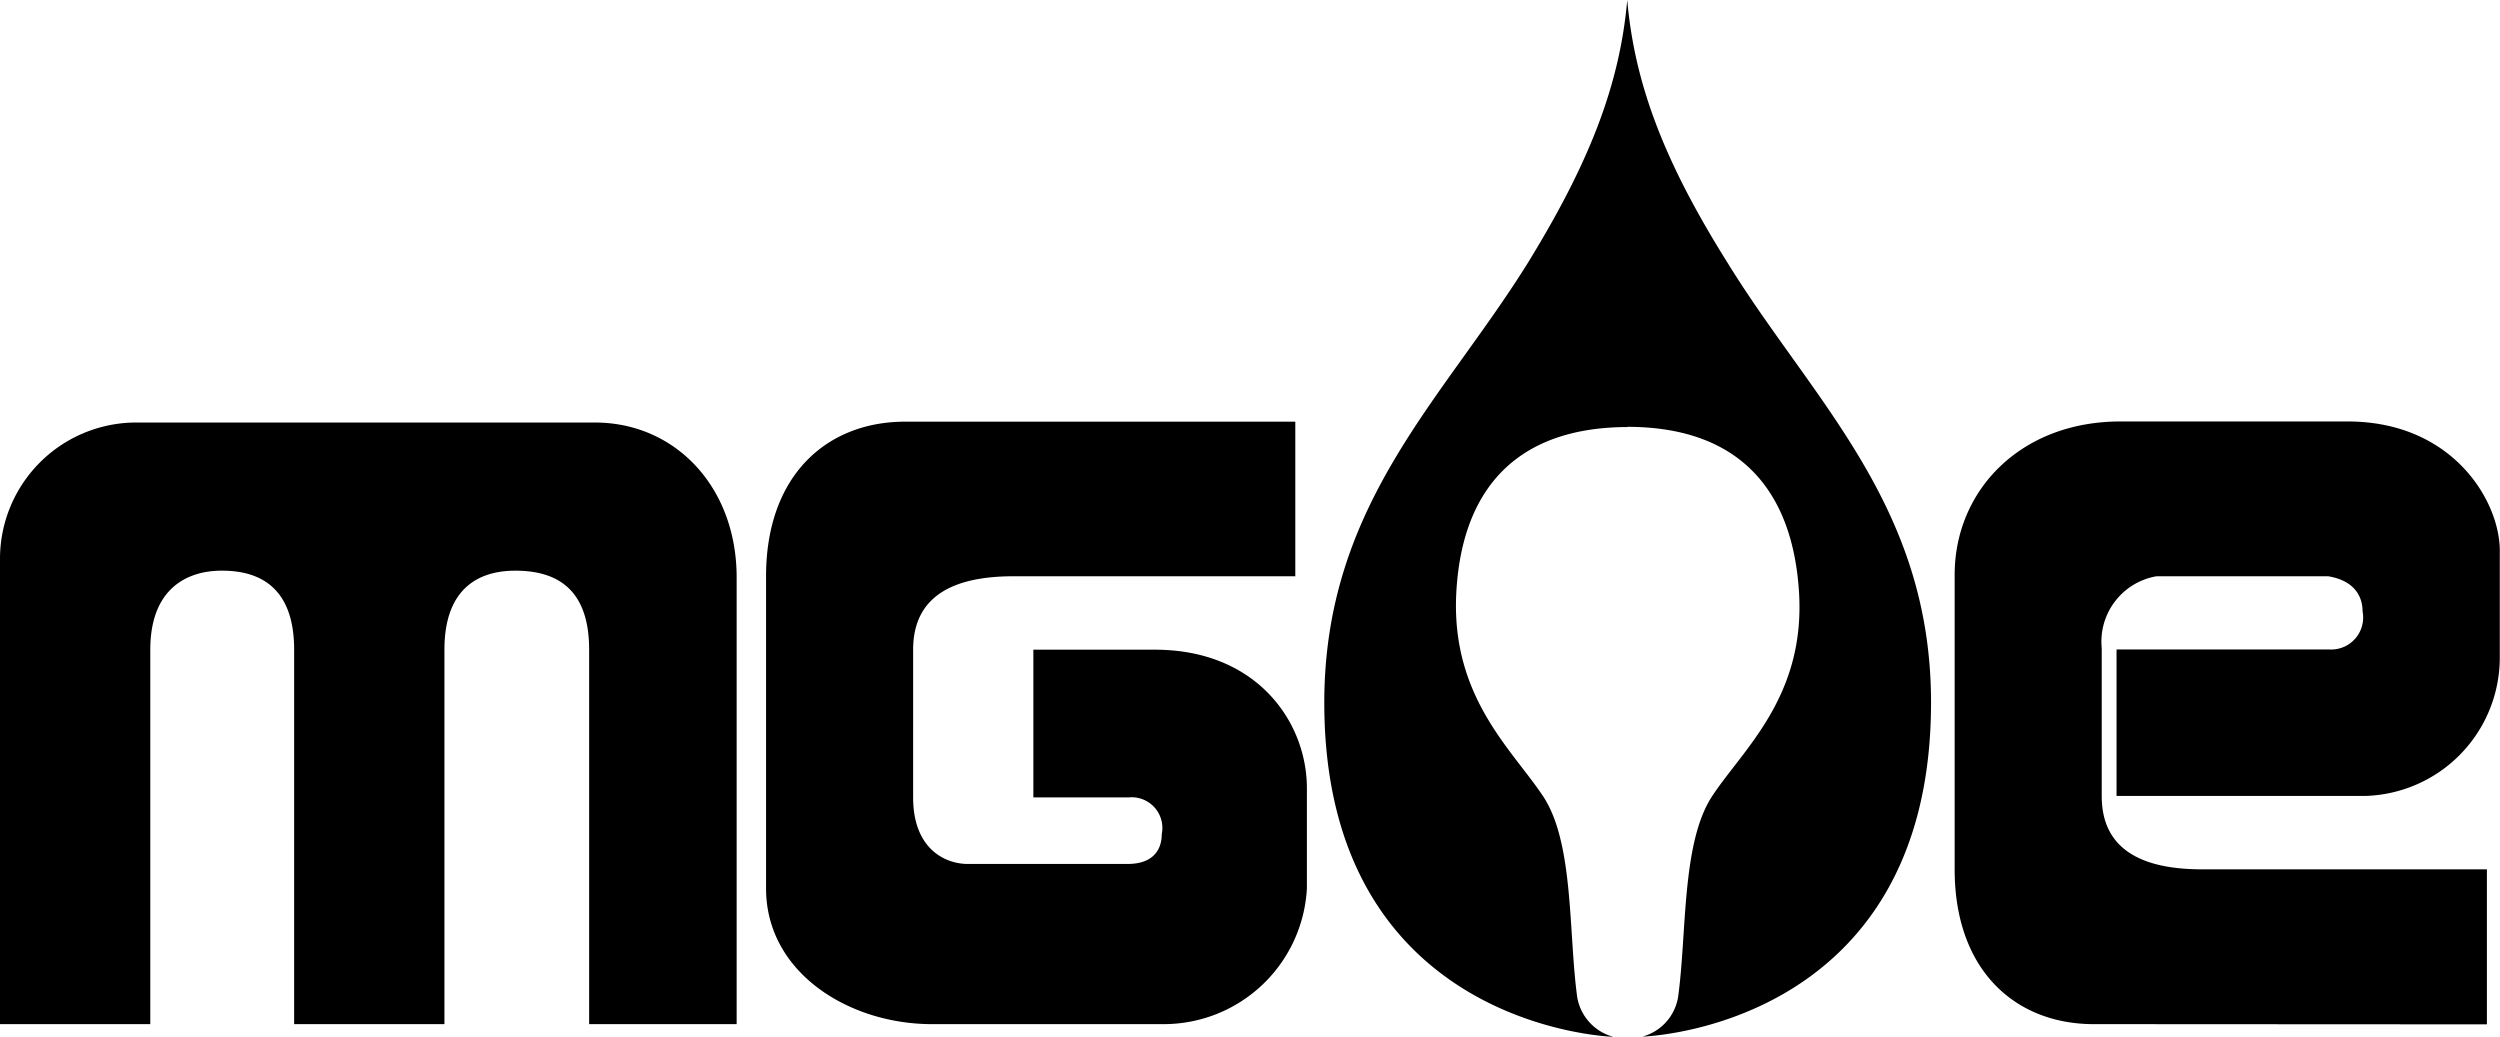
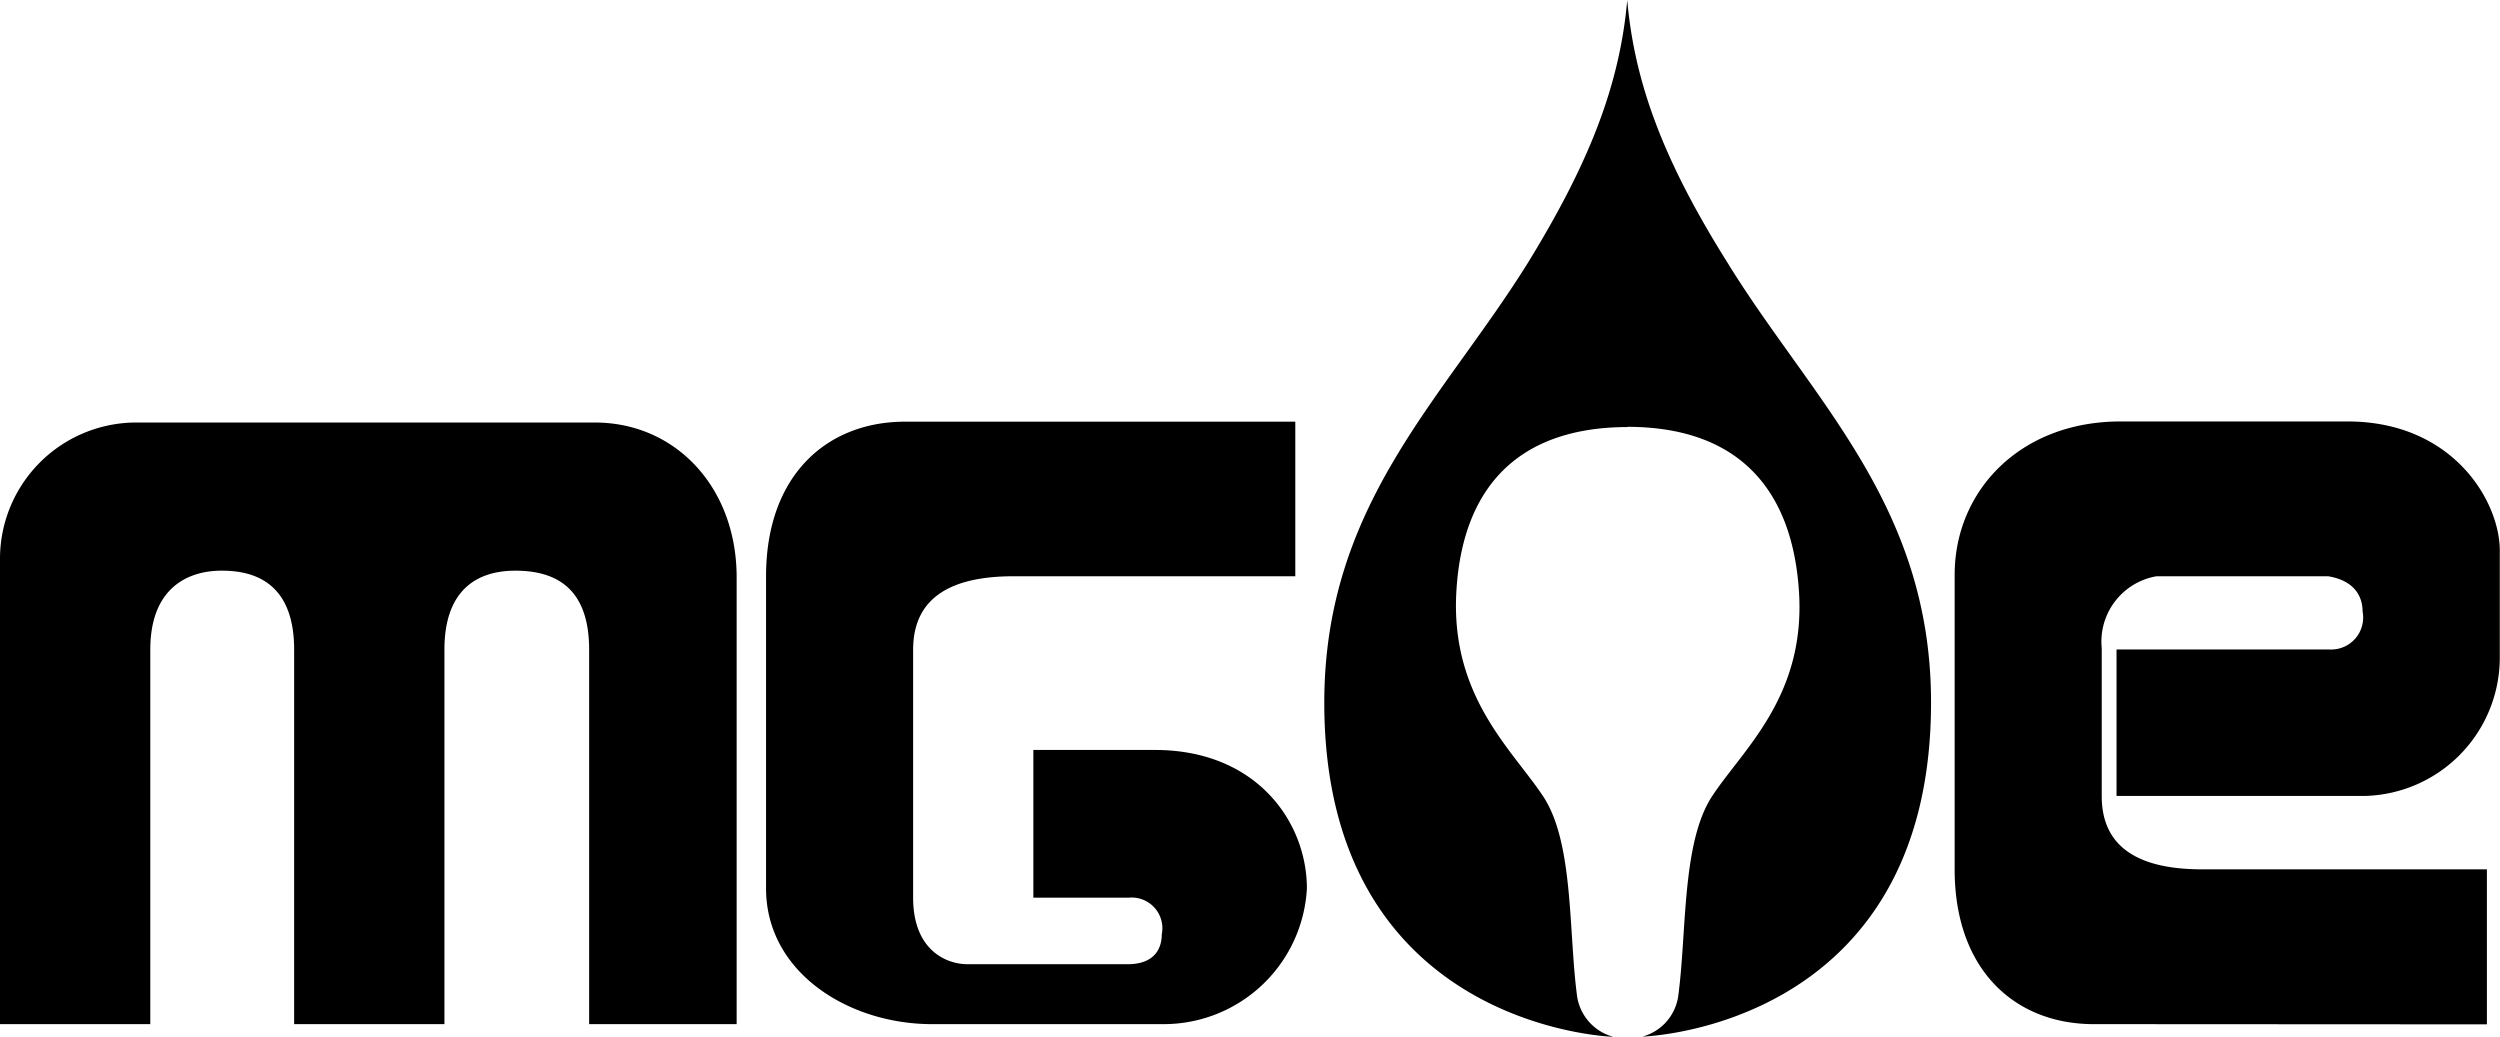
<svg xmlns="http://www.w3.org/2000/svg" viewBox="0 0 116.44 48.28" id="mge-logo">
-   <path d="M75.79,19.88c5.08,0,7.69,2.8,8,7.69s-2.63,7.35-4.05,9.52-1.17,6.37-1.58,9.34a2.29,2.29,0,0,1-1.66,1.85s13.44-.36,13.44-15.56c0-9.2-5.53-14.07-9.49-20.5C77.58,7.64,76.14,4,75.79,0c-.35,4-1.8,7.64-4.62,12.23-4,6.43-9.49,11.29-9.49,20.5,0,15.19,13.46,15.56,13.46,15.56a2.31,2.31,0,0,1-1.68-1.85c-.41-3-.15-7.17-1.58-9.34s-4.32-4.64-4.05-9.52,2.88-7.69,8-7.69m40,27.82V40.49H102.56c-3.36,0-4.67-1.33-4.67-3.41V30.19a3.09,3.09,0,0,1,2.55-3.35h8c1.49.25,1.6,1.26,1.6,1.64a1.49,1.49,0,0,1-1.54,1.77H98.58v6.82h11.63a6.45,6.45,0,0,0,6.22-6.38V25.75c.06-2.33-2.14-6.12-7.09-6.12H98.76c-4.66,0-7.72,3.22-7.72,7.14V40.49c0,4.74,2.86,7.21,6.47,7.21ZM42.15,19.64c-3.61,0-6.47,2.47-6.47,7.2V41.38c0,3.92,3.86,6.32,7.72,6.32H54.25a6.68,6.68,0,0,0,6.62-6.32V36.71c0-3.08-2.33-6.45-7.08-6.45H48.13v6.88h4.44a1.43,1.43,0,0,1,1.54,1.71c0,.38-.11,1.39-1.6,1.39H45.08c-1.06,0-2.55-.7-2.55-3.1V30.26c0-2.09,1.31-3.42,4.67-3.42H60.33v-7.2ZM13.7,30.26c0-2.87-1.57-3.68-3.35-3.68C8.73,26.57,7,27.4,7,30.26V47.7H0V26a6.35,6.35,0,0,1,6.47-6.32H27.71c3.74,0,6.6,3,6.6,7.21V47.7H27.44V30.26c0-2.9-1.58-3.68-3.44-3.68-1.67,0-3.3.79-3.3,3.68V47.7h-7Z" />
+   <path d="M75.79,19.88c5.08,0,7.69,2.8,8,7.69s-2.63,7.35-4.05,9.52-1.17,6.37-1.58,9.34a2.29,2.29,0,0,1-1.66,1.85s13.44-.36,13.44-15.56c0-9.2-5.53-14.07-9.49-20.5C77.58,7.64,76.14,4,75.79,0c-.35,4-1.8,7.64-4.62,12.23-4,6.43-9.49,11.29-9.49,20.5,0,15.19,13.46,15.56,13.46,15.56a2.31,2.31,0,0,1-1.68-1.85c-.41-3-.15-7.17-1.58-9.34s-4.32-4.64-4.05-9.52,2.88-7.69,8-7.69m40,27.82V40.49H102.56c-3.36,0-4.67-1.33-4.67-3.41V30.19a3.09,3.09,0,0,1,2.55-3.35h8c1.49.25,1.6,1.26,1.6,1.64a1.49,1.49,0,0,1-1.54,1.77H98.58v6.82h11.63a6.45,6.45,0,0,0,6.22-6.38V25.75c.06-2.33-2.14-6.12-7.09-6.12H98.76c-4.66,0-7.72,3.22-7.72,7.14V40.49c0,4.74,2.86,7.21,6.47,7.21ZM42.15,19.64c-3.61,0-6.47,2.47-6.47,7.2V41.38c0,3.92,3.86,6.32,7.72,6.32H54.25a6.68,6.68,0,0,0,6.62-6.32c0-3.08-2.33-6.45-7.08-6.45H48.13v6.88h4.44a1.43,1.43,0,0,1,1.54,1.71c0,.38-.11,1.39-1.6,1.39H45.08c-1.06,0-2.55-.7-2.55-3.1V30.26c0-2.09,1.31-3.42,4.67-3.42H60.33v-7.2ZM13.7,30.26c0-2.87-1.57-3.68-3.35-3.68C8.73,26.57,7,27.4,7,30.26V47.7H0V26a6.35,6.35,0,0,1,6.47-6.32H27.71c3.74,0,6.6,3,6.6,7.21V47.7H27.44V30.26c0-2.9-1.58-3.68-3.44-3.68-1.67,0-3.3.79-3.3,3.68V47.7h-7Z" />
</svg>